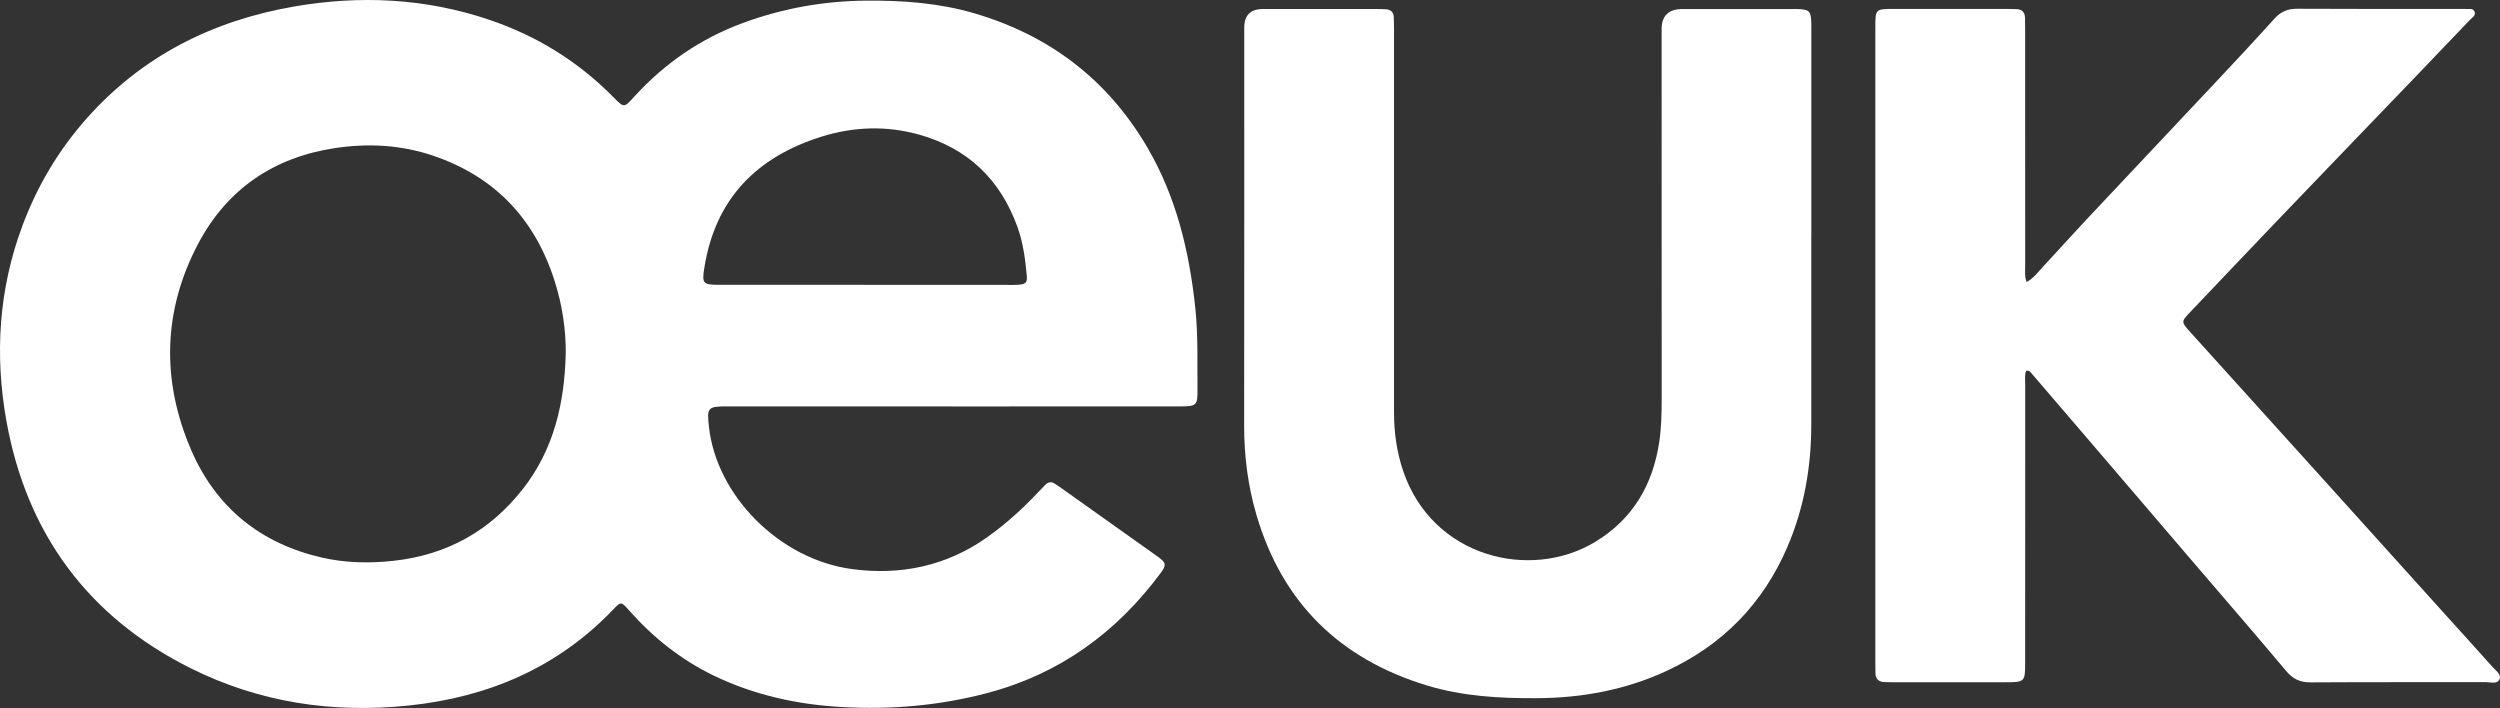
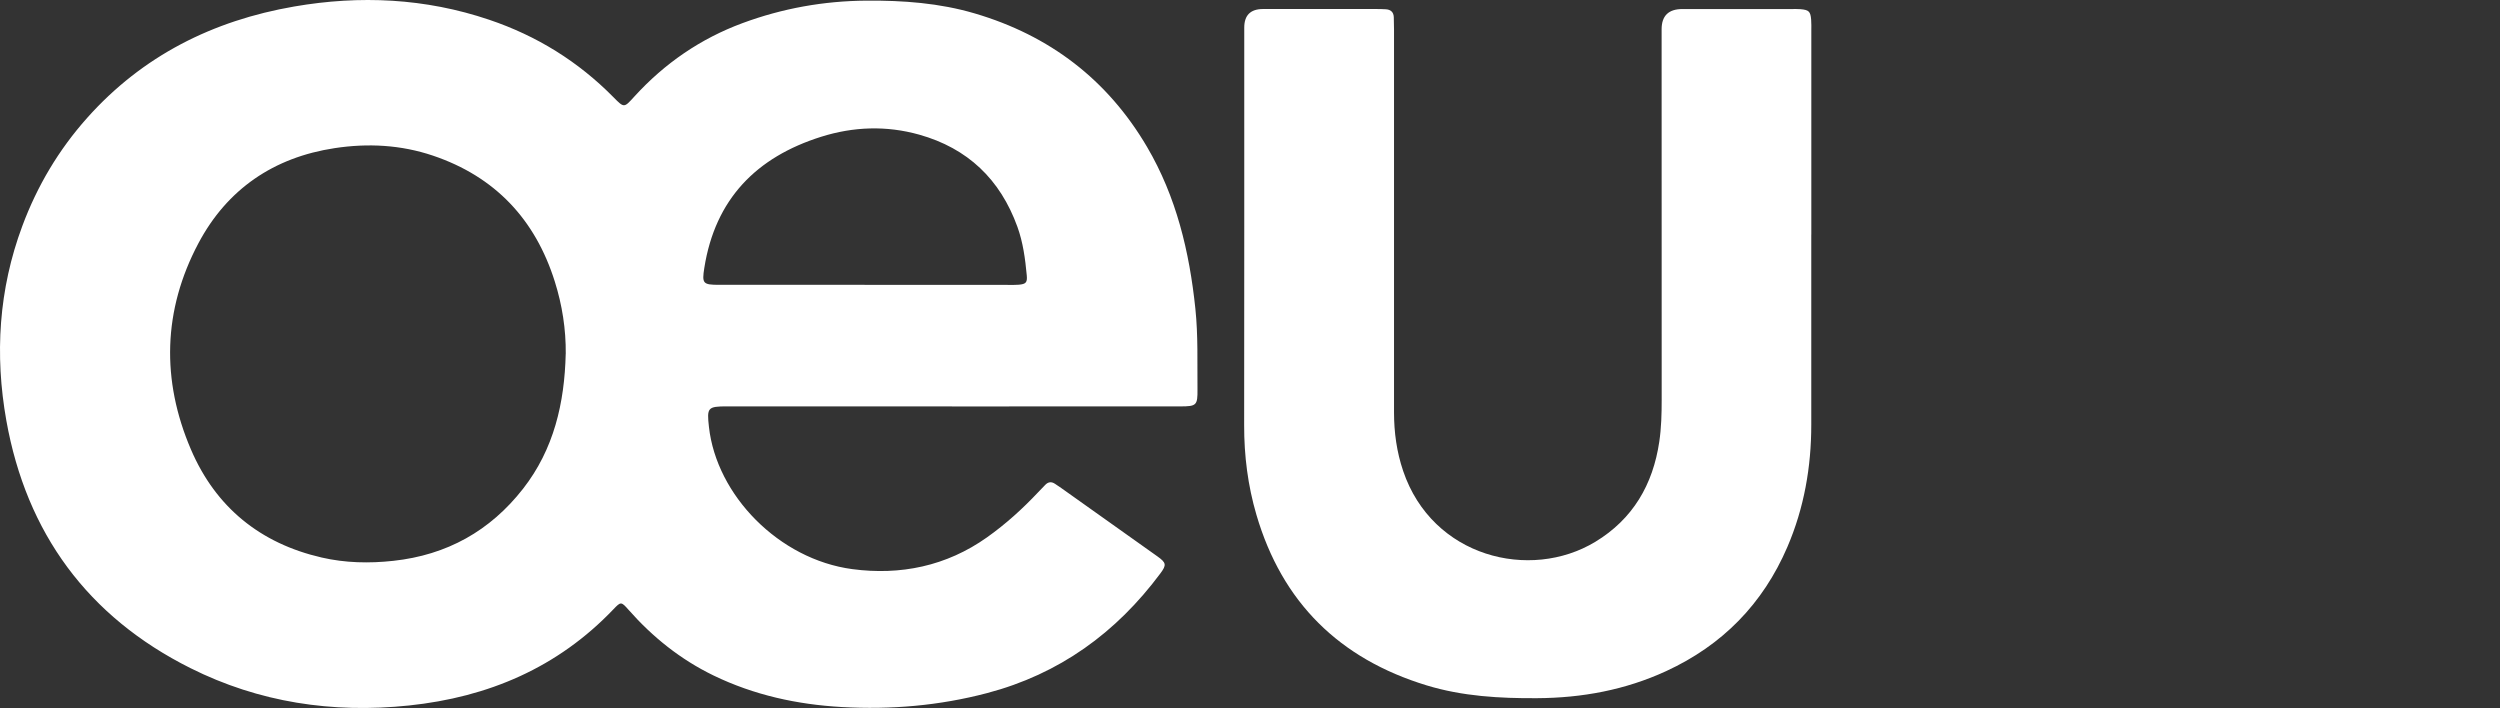
<svg xmlns="http://www.w3.org/2000/svg" id="Layer_2" viewBox="0 0 748.34 211.93">
  <rect x="0" y="0" width="748.34" height="211.93" fill="#333333" stroke="none" />
  <defs>
    <style>.cls-1{fill:#fff;stroke-width:0px;}</style>
  </defs>
  <g id="Layer_1-2">
    <g id="ucqdHN">
      <path class="cls-1" d="m284.96,121.64c-22.44,0-44.89,0-67.33,0-5.85,0-6.05.42-5.42,6.14,2.26,20.47,20.95,39.66,42.92,42.58,14.38,1.91,28.15-.88,40.33-9.52,5.59-3.97,10.63-8.53,15.31-13.51.68-.72,1.39-1.42,2.06-2.14.9-.96,1.88-1.1,2.98-.36.62.42,1.25.82,1.85,1.25,9.6,6.82,19.21,13.63,28.8,20.47,2.65,1.89,2.77,2.55.89,5.08-13.25,17.8-30.22,30.13-51.89,35.84-14.31,3.77-28.82,5-43.49,4.17-13.33-.75-26.27-3.57-38.4-9.45-9.85-4.78-18.21-11.47-25.43-19.66-2.18-2.47-2.3-2.48-4.49-.18-16.7,17.51-37.49,26.34-61.23,28.83-22.85,2.4-44.89-.9-65.46-11.21C26.29,184.61,7.91,159.58,1.9,125.9c-3.51-19.7-2.29-39.29,4.78-58.25,4.46-11.98,10.87-22.78,19.39-32.34C42.69,16.66,63.77,6.15,88.05,1.95c19.7-3.41,39.25-2.5,58.38,3.96,14.25,4.81,26.65,12.49,37.2,23.19,3.26,3.31,3.17,3.18,6.32-.27,9.01-9.87,19.74-17.26,32.31-21.91,11.98-4.43,24.32-6.64,37.12-6.73,10.98-.08,21.81.71,32.37,3.82,22.4,6.59,39.75,19.79,51.61,39.98,8.77,14.94,12.68,31.35,14.46,48.43.84,8.05.55,16.1.63,24.15.05,4.74-.3,5.07-5.06,5.08-22.2.02-44.39.01-66.59.01-.62,0-1.24,0-1.86,0Zm-115.61-15.72c.07-7.39-1.07-14.62-3.27-21.62-5.85-18.63-17.89-31.44-36.5-37.72-9.57-3.23-19.43-3.75-29.38-2.24-18.27,2.77-32.2,12.28-40.8,28.47-10.62,20.01-11.15,40.97-2.24,61.74,7.41,17.28,20.74,28.11,39.14,32.34,7.04,1.62,14.18,1.78,21.42.99,16.06-1.74,29-8.97,38.85-21.58,9.24-11.82,12.42-25.69,12.77-40.39Zm89.47-20.64h0c14.25,0,28.51,0,42.76,0,1.12,0,2.24.05,3.34-.05,2.18-.19,2.63-.66,2.43-2.8-.46-4.94-1.11-9.86-2.81-14.56-5.13-14.16-14.85-23.49-29.4-27.57-9.81-2.75-19.66-2.4-29.33.64-19.42,6.11-31.73,18.67-34.98,39.25-.74,4.69-.43,5.07,4.47,5.07,14.5.01,29.01,0,43.51,0Z" />
-       <path class="cls-1" d="m606.51,111.01c-.53,1.29-.29,2.77-.29,4.2-.02,27.65-.01,55.3-.02,82.96,0,5.97-.06,6.05-5.98,6.05-11.16.01-22.32,0-33.48,0-.87,0-1.74-.03-2.6-.05-1.79-.05-2.76-.92-2.75-2.76,0-.99-.03-1.98-.03-2.98,0-63.36,0-126.73,0-190.09,0-5.64.01-5.66,5.5-5.67,11.28,0,22.57,0,33.85,0,.99,0,1.98.02,2.97.07,1.65.08,2.46.99,2.48,2.63.01,1.24.04,2.48.04,3.72,0,23.56,0,47.12.01,70.68,0,1.44-.22,2.93.43,4.64,2.08-1.09,3.28-2.82,4.67-4.31,4.39-4.71,8.68-9.52,13.09-14.22,13.32-14.19,26.68-28.33,40-42.52,5.51-5.87,11.01-11.76,16.4-17.75,1.89-2.1,3.98-3.01,6.82-2.99,16.49.09,32.98.05,49.48.05.25,0,.5-.02.74,0,1.05.14,2.49-.4,2.93.94.34,1.04-.82,1.7-1.49,2.4-5.56,5.83-11.13,11.65-16.71,17.46-13.65,14.21-27.33,28.4-40.97,42.64-8.66,9.04-17.26,18.14-25.89,27.2-2.87,3.02-2.88,2.99.02,6.21,14.04,15.54,28.08,31.08,42.12,46.62,11.38,12.6,22.74,25.22,34.11,37.82,4.73,5.24,9.49,10.47,14.19,15.73.95,1.07,2.67,2.19,2.03,3.65-.67,1.53-2.67.84-4.09.84-17.48.04-34.97-.03-52.45.08-3.14.02-5.29-1.01-7.32-3.43-9.73-11.57-19.63-23-29.46-34.48-9.67-11.3-19.33-22.6-29-33.9-5.96-6.97-11.94-13.93-17.91-20.88-.31-.36-.63-.77-1.45-.57Z" />
      <path class="cls-1" d="m542.18,70.22c0,18.97,0,37.94,0,56.91,0,12.67-2.15,24.95-7.16,36.61-7.31,17.01-19.44,29.39-36.28,37.15-12.27,5.65-25.16,8.02-38.62,8.1-11.22.07-22.3-.55-33.1-3.84-26.07-7.96-43.23-24.8-50.93-51.06-2.56-8.74-3.69-17.67-3.67-26.79.06-39.68.02-79.36.03-119.03q0-5.55,5.59-5.57c11.28,0,22.57,0,33.85,0,.99,0,1.98.02,2.97.08,1.44.1,2.29.85,2.35,2.35.04,1.24.07,2.48.07,3.72,0,38.19,0,76.38,0,114.57,0,6,.8,11.84,2.73,17.55,8.73,25.81,37.99,33.03,57.52,21.22,11.25-6.81,17.25-17.12,19.15-29.96.62-4.18.72-8.38.72-12.61-.03-36.95-.02-73.9-.02-110.85q0-6.06,6.22-6.06c10.91,0,21.82,0,32.73,0,.87,0,1.74-.03,2.6.04,2.53.22,3.01.68,3.21,3.14.09,1.11.05,2.23.05,3.35,0,20.34,0,40.67,0,61.01Z" />
    </g>
  </g>
</svg>